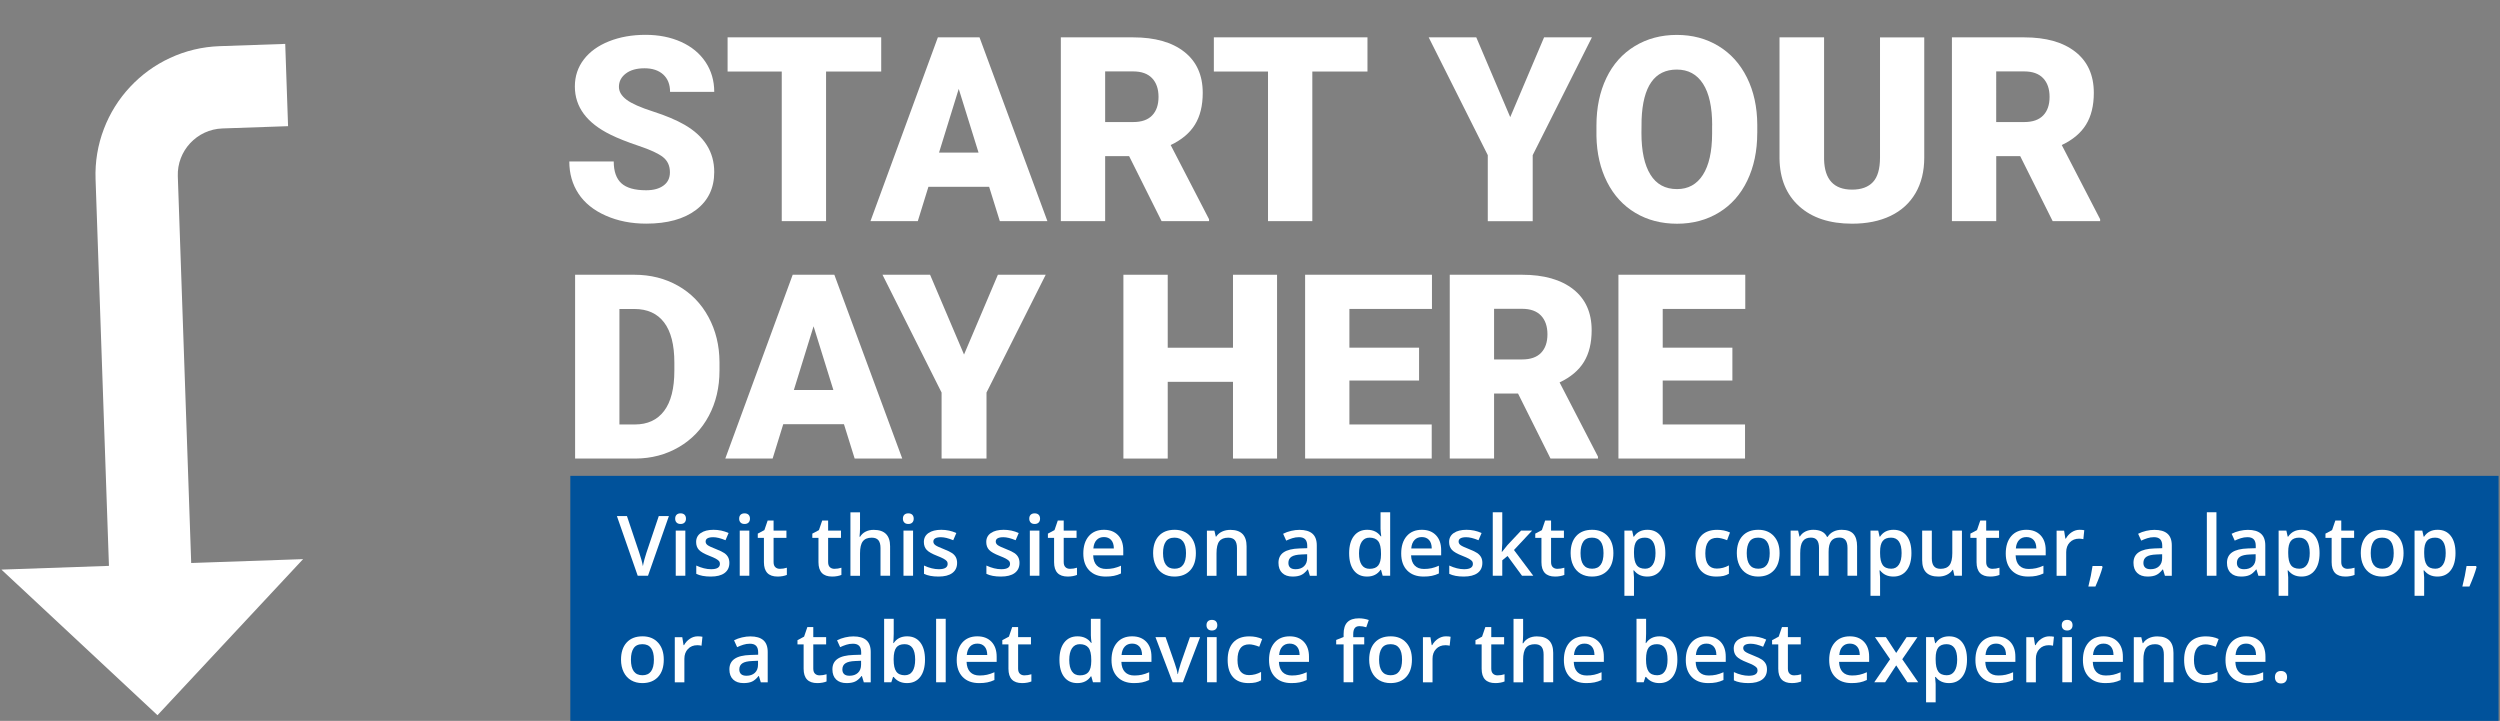
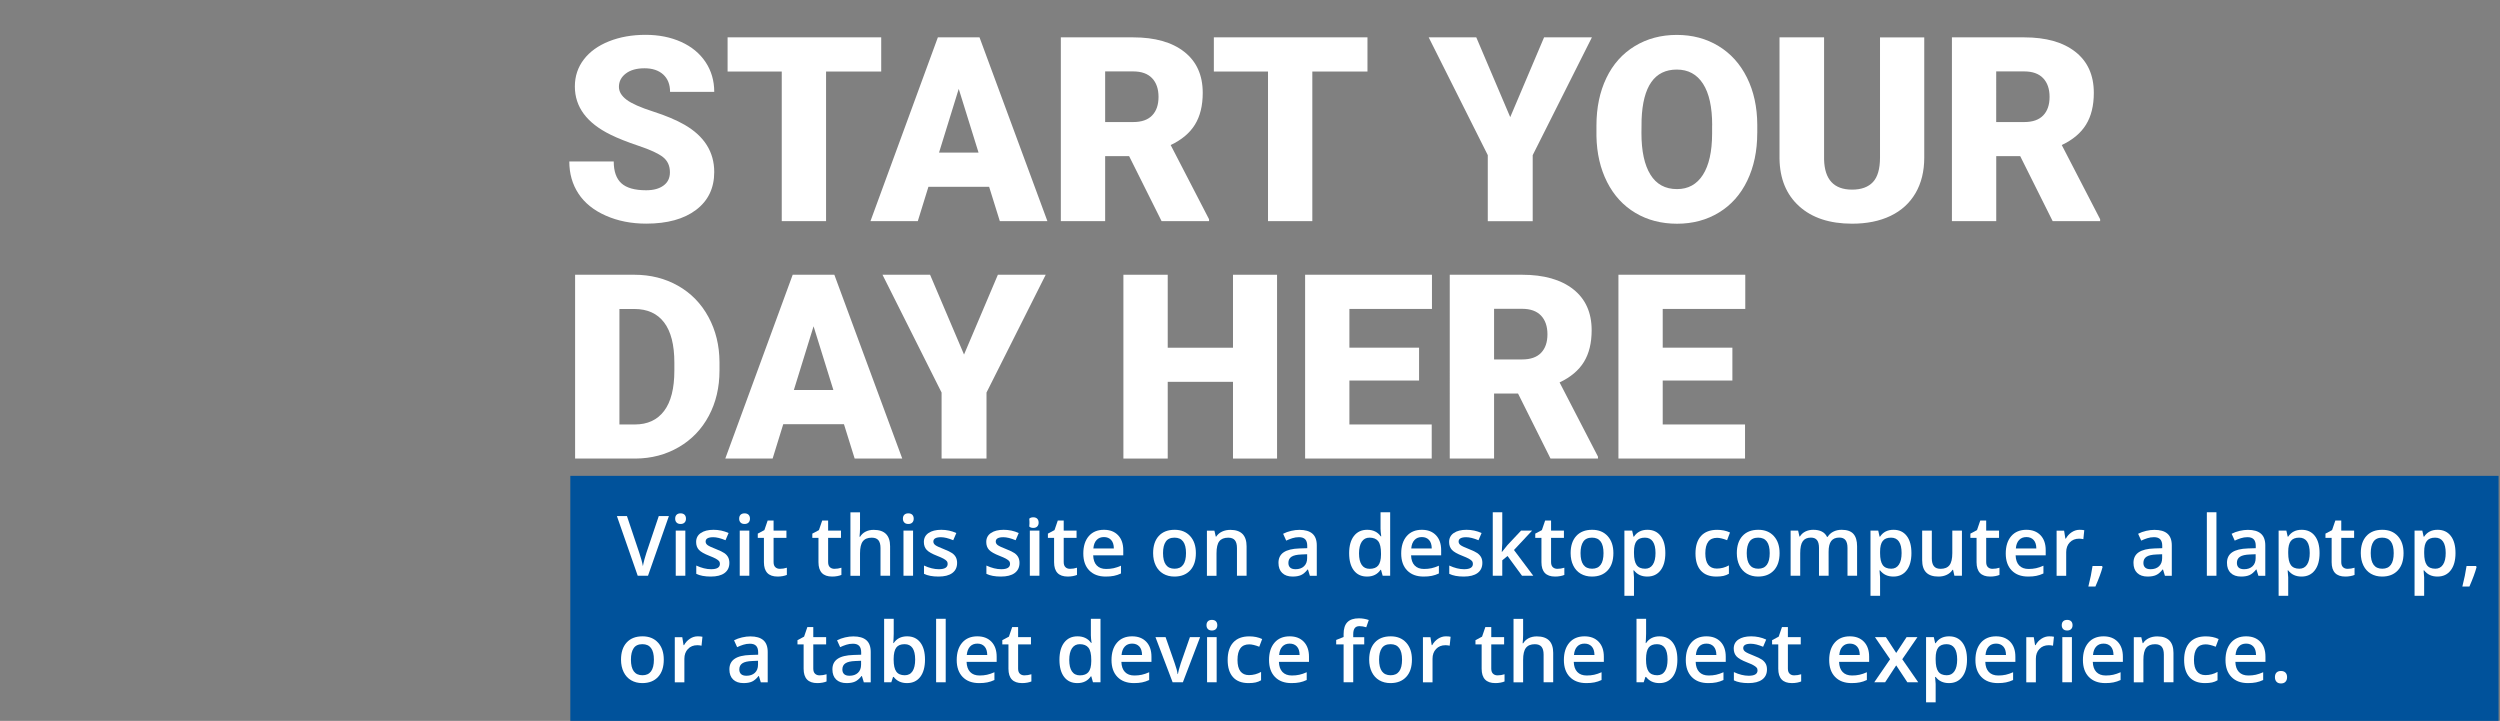
<svg xmlns="http://www.w3.org/2000/svg" version="1.2" baseProfile="tiny" id="Layer_1" x="0px" y="0px" viewBox="0 0 704 203" overflow="visible" xml:space="preserve">
  <rect x="0" y="0" width="704" height="203" fill="#808080" stroke="none" />
  <g>
    <rect x="160.6" y="134" fill="#00529B" width="543" height="69" />
    <g>
      <path fill="#FFFFFF" d="M188.65,48.52c0-1.82-0.65-3.25-1.94-4.27c-1.29-1.02-3.56-2.07-6.81-3.16c-3.25-1.09-5.9-2.14-7.96-3.16    c-6.71-3.29-10.06-7.82-10.06-13.58c0-2.87,0.84-5.4,2.51-7.59c1.67-2.19,4.03-3.9,7.09-5.12c3.06-1.22,6.49-1.83,10.31-1.83    c3.72,0,7.06,0.66,10.01,1.99c2.95,1.33,5.24,3.22,6.88,5.67c1.63,2.45,2.45,5.26,2.45,8.41h-12.44c0-2.11-0.65-3.74-1.94-4.91    c-1.29-1.16-3.04-1.74-5.24-1.74c-2.23,0-3.99,0.49-5.28,1.48c-1.29,0.98-1.94,2.23-1.94,3.75c0,1.33,0.71,2.53,2.13,3.61    c1.42,1.08,3.92,2.19,7.5,3.34c3.58,1.15,6.52,2.39,8.82,3.71c5.59,3.22,8.39,7.67,8.39,13.33c0,4.53-1.71,8.08-5.12,10.66    c-3.41,2.58-8.09,3.87-14.04,3.87c-4.19,0-7.99-0.75-11.39-2.26c-3.4-1.5-5.96-3.57-7.68-6.19c-1.72-2.62-2.58-5.63-2.58-9.05    h12.51c0,2.77,0.72,4.82,2.15,6.13c1.43,1.31,3.76,1.97,6.98,1.97c2.06,0,3.69-0.44,4.89-1.33    C188.05,51.38,188.65,50.13,188.65,48.52z" />
      <path fill="#FFFFFF" d="M248.15,20.15h-15.53v42.12h-12.48V20.15h-15.25v-9.63h43.26V20.15z" />
      <path fill="#FFFFFF" d="M278.54,52.61h-17.1l-2.99,9.67h-13.33l18.98-51.76h11.73l19.12,51.76h-13.4L278.54,52.61z M264.43,42.98    h11.13l-5.58-17.95L264.43,42.98z" />
      <path fill="#FFFFFF" d="M317.96,43.97h-6.75v18.31h-12.48V10.52h20.37c6.14,0,10.94,1.36,14.4,4.08    c3.46,2.72,5.19,6.57,5.19,11.54c0,3.6-0.73,6.58-2.19,8.95c-1.46,2.37-3.74,4.29-6.84,5.75l10.81,20.9v0.53H327.1L317.96,43.97z     M311.21,34.37h7.89c2.37,0,4.15-0.62,5.35-1.87c1.2-1.25,1.79-2.99,1.79-5.22c0-2.23-0.6-3.98-1.81-5.26    c-1.21-1.27-2.99-1.91-5.33-1.91h-7.89V34.37z" />
      <path fill="#FFFFFF" d="M385.08,20.15h-15.53v42.12h-12.48V20.15h-15.25v-9.63h43.26V20.15z" />
      <path fill="#FFFFFF" d="M425.28,32.99l9.53-22.47h13.47l-16.67,33.17v18.59h-12.65V43.69l-16.64-33.17h13.4L425.28,32.99z" />
      <path fill="#FFFFFF" d="M494.84,37.47c0,5.05-0.94,9.51-2.81,13.4c-1.87,3.89-4.53,6.88-7.98,8.98c-3.45,2.1-7.38,3.15-11.78,3.15    s-8.32-1.01-11.73-3.04c-3.41-2.03-6.07-4.92-7.98-8.69s-2.91-8.09-3-12.97v-2.91c0-5.07,0.93-9.54,2.79-13.42s4.53-6.87,8-8.98    c3.47-2.11,7.42-3.16,11.85-3.16c4.38,0,8.29,1.04,11.73,3.13c3.44,2.09,6.11,5.05,8.02,8.9c1.91,3.85,2.87,8.26,2.9,13.24V37.47z     M482.15,35.3c0-5.14-0.86-9.05-2.58-11.71c-1.72-2.67-4.18-4-7.38-4c-6.26,0-9.56,4.69-9.92,14.08l-0.04,3.8    c0,5.07,0.84,8.97,2.52,11.69c1.68,2.73,4.18,4.09,7.5,4.09c3.15,0,5.58-1.34,7.29-4.02c1.71-2.68,2.57-6.53,2.59-11.55V35.3z" />
      <path fill="#FFFFFF" d="M541.87,10.52V44.4c0,3.84-0.82,7.16-2.45,9.97c-1.64,2.81-3.98,4.95-7.04,6.42    c-3.06,1.47-6.67,2.2-10.84,2.2c-6.3,0-11.27-1.64-14.89-4.91c-3.62-3.27-5.47-7.75-5.54-13.44V10.52h12.55V44.9    c0.14,5.66,2.77,8.5,7.89,8.5c2.58,0,4.54-0.71,5.87-2.13c1.33-1.42,1.99-3.73,1.99-6.93v-33.8H541.87z" />
      <path fill="#FFFFFF" d="M568.89,43.97h-6.75v18.31h-12.48V10.52h20.37c6.14,0,10.94,1.36,14.4,4.08    c3.46,2.72,5.19,6.57,5.19,11.54c0,3.6-0.73,6.58-2.19,8.95c-1.46,2.37-3.74,4.29-6.84,5.75l10.81,20.9v0.53h-13.37L568.89,43.97z     M562.13,34.37h7.89c2.37,0,4.15-0.62,5.35-1.87c1.2-1.25,1.79-2.99,1.79-5.22c0-2.23-0.6-3.98-1.81-5.26    c-1.21-1.27-2.99-1.91-5.33-1.91h-7.89V34.37z" />
      <path fill="#FFFFFF" d="M161.95,129.13V77.37h16.67c4.57,0,8.69,1.04,12.33,3.11c3.65,2.07,6.5,5,8.55,8.78s3.09,8.02,3.11,12.71    v2.38c0,4.74-1,8.99-3,12.74c-2,3.76-4.82,6.7-8.46,8.82c-3.64,2.12-7.7,3.19-12.17,3.22H161.95z M174.43,87.01v32.52h4.34    c3.58,0,6.33-1.27,8.25-3.82c1.92-2.55,2.88-6.33,2.88-11.36v-2.24c0-5-0.96-8.77-2.88-11.3c-1.92-2.54-4.72-3.8-8.39-3.8H174.43z    " />
      <path fill="#FFFFFF" d="M237.66,119.46h-17.1l-2.99,9.67h-13.33l18.98-51.76h11.73l19.12,51.76h-13.4L237.66,119.46z     M223.55,109.83h11.13l-5.58-17.95L223.55,109.83z" />
      <path fill="#FFFFFF" d="M271.47,99.84L281,77.37h13.47l-16.67,33.17v18.59h-12.65v-18.59l-16.64-33.17h13.4L271.47,99.84z" />
      <path fill="#FFFFFF" d="M359.62,129.13h-12.41v-21.61h-18.38v21.61h-12.48V77.37h12.48v20.55h18.38V77.37h12.41V129.13z" />
      <path fill="#FFFFFF" d="M399.61,107.16h-19.62v12.37h23.18v9.6h-35.65V77.37h35.72v9.63h-23.25v10.91h19.62V107.16z" />
      <path fill="#FFFFFF" d="M427.48,110.82h-6.75v18.31h-12.48V77.37h20.37c6.14,0,10.94,1.36,14.4,4.08    c3.46,2.72,5.19,6.57,5.19,11.54c0,3.6-0.73,6.58-2.19,8.95c-1.46,2.37-3.74,4.29-6.84,5.75l10.81,20.9v0.53h-13.37L427.48,110.82    z M420.73,101.22h7.89c2.37,0,4.15-0.62,5.35-1.87c1.2-1.25,1.79-2.99,1.79-5.22c0-2.23-0.6-3.98-1.81-5.26    c-1.21-1.27-2.99-1.91-5.33-1.91h-7.89V101.22z" />
      <path fill="#FFFFFF" d="M487.84,107.16h-19.62v12.37h23.18v9.6h-35.65V77.37h35.72v9.63h-23.25v10.91h19.62V107.16z" />
    </g>
    <g>
      <path fill="#FFFFFF" d="M185.51,145.33h2.85l-5.88,16.8h-2.9l-5.86-16.8h2.83l3.5,10.44c0.18,0.5,0.38,1.14,0.59,1.92    c0.21,0.79,0.34,1.37,0.4,1.75c0.1-0.58,0.25-1.26,0.46-2.02c0.21-0.77,0.38-1.33,0.51-1.7L185.51,145.33z" />
      <path fill="#FFFFFF" d="M190.13,146.06c0-0.48,0.13-0.85,0.4-1.11c0.26-0.26,0.64-0.39,1.13-0.39c0.47,0,0.84,0.13,1.11,0.39    c0.26,0.26,0.4,0.63,0.4,1.11c0,0.46-0.13,0.82-0.4,1.09c-0.26,0.26-0.63,0.4-1.11,0.4c-0.49,0-0.87-0.13-1.13-0.4    C190.26,146.88,190.13,146.52,190.13,146.06z M192.99,162.13h-2.7v-12.71h2.7V162.13z" />
      <path fill="#FFFFFF" d="M205.39,158.51c0,1.24-0.45,2.19-1.36,2.86s-2.2,0.99-3.88,0.99c-1.69,0-3.05-0.26-4.08-0.77v-2.33    c1.49,0.69,2.88,1.03,4.17,1.03c1.66,0,2.49-0.5,2.49-1.51c0-0.32-0.09-0.59-0.28-0.8c-0.18-0.21-0.49-0.44-0.91-0.67    c-0.42-0.23-1.01-0.49-1.76-0.78c-1.46-0.57-2.45-1.13-2.97-1.7s-0.78-1.3-0.78-2.21c0-1.09,0.44-1.93,1.32-2.53    c0.88-0.6,2.07-0.9,3.58-0.9c1.49,0,2.91,0.3,4.24,0.91l-0.87,2.03c-1.37-0.57-2.52-0.85-3.46-0.85c-1.42,0-2.14,0.41-2.14,1.22    c0,0.4,0.19,0.74,0.56,1.01c0.37,0.28,1.18,0.65,2.43,1.14c1.05,0.41,1.81,0.78,2.29,1.11s0.83,0.73,1.06,1.17    C205.27,157.37,205.39,157.9,205.39,158.51z" />
      <path fill="#FFFFFF" d="M208.15,146.06c0-0.48,0.13-0.85,0.4-1.11c0.26-0.26,0.64-0.39,1.13-0.39c0.47,0,0.84,0.13,1.11,0.39    c0.26,0.26,0.4,0.63,0.4,1.11c0,0.46-0.13,0.82-0.4,1.09c-0.26,0.26-0.63,0.4-1.11,0.4c-0.49,0-0.87-0.13-1.13-0.4    C208.28,146.88,208.15,146.52,208.15,146.06z M211.01,162.13h-2.7v-12.71h2.7V162.13z" />
      <path fill="#FFFFFF" d="M219.6,160.18c0.66,0,1.32-0.1,1.98-0.31v2.03c-0.3,0.13-0.68,0.24-1.15,0.33    c-0.47,0.09-0.96,0.13-1.47,0.13c-2.56,0-3.84-1.35-3.84-4.04v-6.85h-1.73v-1.2l1.86-0.99l0.92-2.69h1.67v2.83h3.62v2.05h-3.62    v6.8c0,0.65,0.16,1.13,0.49,1.44C218.65,160.02,219.07,160.18,219.6,160.18z" />
      <path fill="#FFFFFF" d="M234.96,160.18c0.66,0,1.32-0.1,1.98-0.31v2.03c-0.3,0.13-0.68,0.24-1.15,0.33    c-0.47,0.09-0.96,0.13-1.47,0.13c-2.56,0-3.84-1.35-3.84-4.04v-6.85h-1.73v-1.2l1.86-0.99l0.92-2.69h1.67v2.83h3.62v2.05h-3.62    v6.8c0,0.65,0.16,1.13,0.49,1.44C234.01,160.02,234.44,160.18,234.96,160.18z" />
      <path fill="#FFFFFF" d="M250.66,162.13h-2.71v-7.81c0-0.98-0.2-1.71-0.59-2.19s-1.02-0.72-1.88-0.72c-1.13,0-1.97,0.34-2.5,1.02    c-0.53,0.68-0.8,1.81-0.8,3.41v6.31h-2.7v-17.88h2.7v4.54c0,0.73-0.05,1.5-0.14,2.33h0.17c0.37-0.61,0.88-1.09,1.53-1.42    c0.65-0.34,1.42-0.51,2.29-0.51c3.08,0,4.62,1.55,4.62,4.65V162.13z" />
      <path fill="#FFFFFF" d="M254.26,146.06c0-0.48,0.13-0.85,0.4-1.11c0.26-0.26,0.64-0.39,1.13-0.39c0.47,0,0.84,0.13,1.11,0.39    c0.26,0.26,0.4,0.63,0.4,1.11c0,0.46-0.13,0.82-0.4,1.09c-0.26,0.26-0.63,0.4-1.11,0.4c-0.49,0-0.87-0.13-1.13-0.4    C254.39,146.88,254.26,146.52,254.26,146.06z M257.12,162.13h-2.7v-12.71h2.7V162.13z" />
      <path fill="#FFFFFF" d="M269.52,158.51c0,1.24-0.45,2.19-1.36,2.86s-2.2,0.99-3.88,0.99c-1.69,0-3.05-0.26-4.08-0.77v-2.33    c1.49,0.69,2.88,1.03,4.17,1.03c1.66,0,2.49-0.5,2.49-1.51c0-0.32-0.09-0.59-0.28-0.8c-0.18-0.21-0.49-0.44-0.91-0.67    c-0.42-0.23-1.01-0.49-1.76-0.78c-1.46-0.57-2.45-1.13-2.97-1.7s-0.78-1.3-0.78-2.21c0-1.09,0.44-1.93,1.32-2.53    c0.88-0.6,2.07-0.9,3.58-0.9c1.49,0,2.91,0.3,4.24,0.91l-0.87,2.03c-1.37-0.57-2.52-0.85-3.46-0.85c-1.42,0-2.14,0.41-2.14,1.22    c0,0.4,0.19,0.74,0.56,1.01c0.37,0.28,1.18,0.65,2.43,1.14c1.05,0.41,1.81,0.78,2.29,1.11s0.83,0.73,1.06,1.17    C269.4,157.37,269.52,157.9,269.52,158.51z" />
      <path fill="#FFFFFF" d="M287.09,158.51c0,1.24-0.45,2.19-1.36,2.86s-2.2,0.99-3.88,0.99c-1.69,0-3.05-0.26-4.08-0.77v-2.33    c1.49,0.69,2.88,1.03,4.17,1.03c1.66,0,2.49-0.5,2.49-1.51c0-0.32-0.09-0.59-0.28-0.8c-0.18-0.21-0.49-0.44-0.91-0.67    c-0.42-0.23-1.01-0.49-1.76-0.78c-1.46-0.57-2.45-1.13-2.97-1.7s-0.78-1.3-0.78-2.21c0-1.09,0.44-1.93,1.32-2.53    c0.88-0.6,2.07-0.9,3.58-0.9c1.49,0,2.91,0.3,4.24,0.91l-0.87,2.03c-1.37-0.57-2.52-0.85-3.46-0.85c-1.42,0-2.14,0.41-2.14,1.22    c0,0.4,0.19,0.74,0.56,1.01c0.37,0.28,1.18,0.65,2.43,1.14c1.05,0.41,1.81,0.78,2.29,1.11s0.83,0.73,1.06,1.17    C286.97,157.37,287.09,157.9,287.09,158.51z" />
-       <path fill="#FFFFFF" d="M289.84,146.06c0-0.48,0.13-0.85,0.4-1.11c0.26-0.26,0.64-0.39,1.13-0.39c0.47,0,0.84,0.13,1.11,0.39    c0.26,0.26,0.4,0.63,0.4,1.11c0,0.46-0.13,0.82-0.4,1.09c-0.26,0.26-0.63,0.4-1.11,0.4c-0.49,0-0.87-0.13-1.13-0.4    C289.98,146.88,289.84,146.52,289.84,146.06z M292.71,162.13H290v-12.71h2.7V162.13z" />
+       <path fill="#FFFFFF" d="M289.84,146.06c0.26-0.26,0.64-0.39,1.13-0.39c0.47,0,0.84,0.13,1.11,0.39    c0.26,0.26,0.4,0.63,0.4,1.11c0,0.46-0.13,0.82-0.4,1.09c-0.26,0.26-0.63,0.4-1.11,0.4c-0.49,0-0.87-0.13-1.13-0.4    C289.98,146.88,289.84,146.52,289.84,146.06z M292.71,162.13H290v-12.71h2.7V162.13z" />
      <path fill="#FFFFFF" d="M301.3,160.18c0.66,0,1.32-0.1,1.98-0.31v2.03c-0.3,0.13-0.68,0.24-1.15,0.33    c-0.47,0.09-0.96,0.13-1.46,0.13c-2.56,0-3.84-1.35-3.84-4.04v-6.85h-1.74v-1.2l1.86-0.99l0.92-2.69h1.67v2.83h3.62v2.05h-3.62    v6.8c0,0.65,0.16,1.13,0.49,1.44C300.34,160.02,300.77,160.18,301.3,160.18z" />
      <path fill="#FFFFFF" d="M311.37,162.36c-1.98,0-3.52-0.58-4.64-1.73s-1.67-2.74-1.67-4.76c0-2.08,0.52-3.71,1.55-4.9    s2.46-1.78,4.26-1.78c1.68,0,3,0.51,3.98,1.53c0.97,1.02,1.46,2.42,1.46,4.21v1.46h-8.47c0.04,1.23,0.37,2.18,1,2.84    s1.51,0.99,2.65,0.99c0.75,0,1.45-0.07,2.1-0.21c0.65-0.14,1.34-0.38,2.08-0.71v2.19c-0.66,0.31-1.33,0.54-2,0.67    C313,162.3,312.23,162.36,311.37,162.36z M310.87,151.24c-0.86,0-1.55,0.27-2.06,0.82c-0.52,0.54-0.83,1.34-0.92,2.38h5.77    c-0.01-1.05-0.27-1.84-0.76-2.38S311.73,151.24,310.87,151.24z" />
      <path fill="#FFFFFF" d="M336.76,155.75c0,2.08-0.53,3.7-1.6,4.86s-2.55,1.75-4.45,1.75c-1.19,0-2.24-0.27-3.15-0.8    c-0.91-0.54-1.61-1.31-2.1-2.31c-0.49-1-0.74-2.17-0.74-3.49c0-2.06,0.53-3.67,1.59-4.83c1.06-1.16,2.55-1.74,4.47-1.74    c1.84,0,3.29,0.59,4.37,1.78S336.76,153.75,336.76,155.75z M327.51,155.75c0,2.93,1.08,4.4,3.25,4.4c2.15,0,3.22-1.47,3.22-4.4    c0-2.9-1.08-4.35-3.24-4.35c-1.13,0-1.96,0.38-2.46,1.13C327.76,153.28,327.51,154.35,327.51,155.75z" />
      <path fill="#FFFFFF" d="M351.04,162.13h-2.71v-7.81c0-0.98-0.2-1.71-0.59-2.19c-0.4-0.48-1.02-0.72-1.88-0.72    c-1.14,0-1.98,0.34-2.5,1.01c-0.53,0.67-0.79,1.8-0.79,3.39v6.33h-2.7v-12.71h2.11l0.38,1.67h0.14c0.38-0.6,0.93-1.07,1.63-1.4    c0.71-0.33,1.49-0.49,2.34-0.49c3.05,0,4.57,1.55,4.57,4.65V162.13z" />
      <path fill="#FFFFFF" d="M368.86,162.13l-0.54-1.77h-0.09c-0.61,0.77-1.23,1.3-1.85,1.58c-0.62,0.28-1.42,0.42-2.39,0.42    c-1.25,0-2.22-0.34-2.92-1.01c-0.7-0.67-1.05-1.63-1.05-2.86c0-1.31,0.49-2.3,1.46-2.96s2.46-1.03,4.45-1.09l2.19-0.07v-0.68    c0-0.81-0.19-1.42-0.57-1.82c-0.38-0.4-0.97-0.6-1.76-0.6c-0.65,0-1.28,0.1-1.87,0.29c-0.6,0.19-1.17,0.42-1.72,0.68l-0.87-1.93    c0.69-0.36,1.44-0.63,2.26-0.82c0.82-0.19,1.59-0.28,2.32-0.28c1.62,0,2.84,0.35,3.66,1.06c0.82,0.71,1.24,1.81,1.24,3.32v8.56    H368.86z M364.84,160.29c0.98,0,1.77-0.27,2.36-0.82c0.59-0.55,0.89-1.32,0.89-2.3v-1.1l-1.63,0.07c-1.27,0.05-2.2,0.26-2.78,0.64    s-0.87,0.96-0.87,1.74c0,0.57,0.17,1.01,0.51,1.32C363.66,160.14,364.17,160.29,364.84,160.29z" />
      <path fill="#FFFFFF" d="M384.96,162.36c-1.59,0-2.82-0.57-3.71-1.72c-0.89-1.15-1.33-2.76-1.33-4.84c0-2.08,0.45-3.71,1.35-4.87    c0.9-1.16,2.15-1.74,3.74-1.74c1.67,0,2.94,0.62,3.81,1.85h0.14c-0.13-0.91-0.2-1.63-0.2-2.16v-4.63h2.71v17.88h-2.11l-0.47-1.67    h-0.13C387.9,161.73,386.63,162.36,384.96,162.36z M385.69,160.18c1.11,0,1.92-0.31,2.42-0.94c0.5-0.62,0.77-1.64,0.78-3.04v-0.38    c0-1.6-0.26-2.74-0.78-3.41c-0.52-0.67-1.34-1.01-2.45-1.01c-0.95,0-1.68,0.38-2.19,1.15c-0.51,0.77-0.77,1.87-0.77,3.29    c0,1.41,0.25,2.48,0.75,3.22S384.69,160.18,385.69,160.18z" />
      <path fill="#FFFFFF" d="M400.89,162.36c-1.98,0-3.52-0.58-4.64-1.73s-1.67-2.74-1.67-4.76c0-2.08,0.52-3.71,1.55-4.9    s2.46-1.78,4.26-1.78c1.68,0,3,0.51,3.98,1.53c0.97,1.02,1.46,2.42,1.46,4.21v1.46h-8.47c0.04,1.23,0.37,2.18,1,2.84    s1.51,0.99,2.65,0.99c0.75,0,1.45-0.07,2.1-0.21c0.65-0.14,1.34-0.38,2.08-0.71v2.19c-0.66,0.31-1.33,0.54-2,0.67    C402.52,162.3,401.75,162.36,400.89,162.36z M400.39,151.24c-0.86,0-1.55,0.27-2.06,0.82c-0.52,0.54-0.83,1.34-0.92,2.38h5.77    c-0.01-1.05-0.27-1.84-0.76-2.38S401.25,151.24,400.39,151.24z" />
      <path fill="#FFFFFF" d="M417.43,158.51c0,1.24-0.45,2.19-1.36,2.86c-0.9,0.66-2.2,0.99-3.88,0.99c-1.69,0-3.05-0.26-4.08-0.77    v-2.33c1.49,0.69,2.88,1.03,4.17,1.03c1.66,0,2.49-0.5,2.49-1.51c0-0.32-0.09-0.59-0.28-0.8c-0.18-0.21-0.49-0.44-0.91-0.67    c-0.42-0.23-1.01-0.49-1.76-0.78c-1.46-0.57-2.45-1.13-2.97-1.7c-0.52-0.57-0.78-1.3-0.78-2.21c0-1.09,0.44-1.93,1.32-2.53    c0.88-0.6,2.07-0.9,3.58-0.9c1.49,0,2.91,0.3,4.24,0.91l-0.87,2.03c-1.37-0.57-2.52-0.85-3.46-0.85c-1.42,0-2.14,0.41-2.14,1.22    c0,0.4,0.19,0.74,0.56,1.01c0.37,0.28,1.18,0.65,2.43,1.14c1.05,0.41,1.81,0.78,2.29,1.11c0.47,0.34,0.83,0.73,1.06,1.17    C417.32,157.37,417.43,157.9,417.43,158.51z" />
      <path fill="#FFFFFF" d="M422.96,155.42l1.53-1.91l3.84-4.09h3.11l-5.11,5.46l5.44,7.25h-3.17l-4.08-5.57l-1.48,1.22v4.35h-2.68    v-17.88h2.68v8.72l-0.14,2.45H422.96z" />
      <path fill="#FFFFFF" d="M438.54,160.18c0.66,0,1.32-0.1,1.98-0.31v2.03c-0.3,0.13-0.68,0.24-1.15,0.33    c-0.47,0.09-0.96,0.13-1.46,0.13c-2.56,0-3.84-1.35-3.84-4.04v-6.85h-1.74v-1.2l1.86-0.99l0.92-2.69h1.67v2.83h3.62v2.05h-3.62    v6.8c0,0.65,0.16,1.13,0.49,1.44C437.59,160.02,438.01,160.18,438.54,160.18z" />
      <path fill="#FFFFFF" d="M454.33,155.75c0,2.08-0.53,3.7-1.6,4.86s-2.55,1.75-4.45,1.75c-1.19,0-2.24-0.27-3.15-0.8    c-0.91-0.54-1.61-1.31-2.1-2.31c-0.49-1-0.74-2.17-0.74-3.49c0-2.06,0.53-3.67,1.59-4.83c1.06-1.16,2.55-1.74,4.47-1.74    c1.84,0,3.29,0.59,4.37,1.78S454.33,153.75,454.33,155.75z M445.08,155.75c0,2.93,1.08,4.4,3.25,4.4c2.15,0,3.22-1.47,3.22-4.4    c0-2.9-1.08-4.35-3.24-4.35c-1.13,0-1.96,0.38-2.46,1.13C445.34,153.28,445.08,154.35,445.08,155.75z" />
      <path fill="#FFFFFF" d="M463.88,162.36c-1.61,0-2.86-0.58-3.75-1.74h-0.16c0.11,1.07,0.16,1.72,0.16,1.95v5.21h-2.7v-18.36h2.18    c0.06,0.24,0.19,0.8,0.38,1.7h0.14c0.84-1.29,2.11-1.93,3.79-1.93c1.58,0,2.82,0.57,3.71,1.72s1.33,2.76,1.33,4.84    c0,2.08-0.45,3.7-1.35,4.86C466.71,161.78,465.46,162.36,463.88,162.36z M463.22,151.4c-1.07,0-1.86,0.31-2.35,0.94    c-0.49,0.63-0.74,1.63-0.74,3.01v0.4c0,1.55,0.25,2.67,0.74,3.36s1.29,1.04,2.4,1.04c0.93,0,1.65-0.38,2.16-1.15    c0.51-0.77,0.76-1.86,0.76-3.27c0-1.42-0.25-2.5-0.75-3.23S464.2,151.4,463.22,151.4z" />
      <path fill="#FFFFFF" d="M483.33,162.36c-1.92,0-3.38-0.56-4.38-1.68c-1-1.12-1.5-2.73-1.5-4.83c0-2.14,0.52-3.78,1.57-4.93    c1.05-1.15,2.56-1.72,4.53-1.72c1.34,0,2.55,0.25,3.62,0.75l-0.82,2.17c-1.14-0.44-2.08-0.67-2.83-0.67c-2.2,0-3.3,1.46-3.3,4.38    c0,1.42,0.27,2.5,0.82,3.21s1.35,1.07,2.41,1.07c1.2,0,2.34-0.3,3.41-0.9v2.36c-0.48,0.28-1,0.49-1.55,0.61    S484.11,162.36,483.33,162.36z" />
      <path fill="#FFFFFF" d="M501.13,155.75c0,2.08-0.53,3.7-1.6,4.86s-2.55,1.75-4.45,1.75c-1.19,0-2.24-0.27-3.15-0.8    c-0.91-0.54-1.61-1.31-2.1-2.31c-0.49-1-0.74-2.17-0.74-3.49c0-2.06,0.53-3.67,1.59-4.83c1.06-1.16,2.55-1.74,4.47-1.74    c1.84,0,3.29,0.59,4.37,1.78S501.13,153.75,501.13,155.75z M491.88,155.75c0,2.93,1.08,4.4,3.25,4.4c2.15,0,3.22-1.47,3.22-4.4    c0-2.9-1.08-4.35-3.24-4.35c-1.13,0-1.96,0.38-2.46,1.13C492.14,153.28,491.88,154.35,491.88,155.75z" />
      <path fill="#FFFFFF" d="M514.94,162.13h-2.71v-7.84c0-0.97-0.18-1.7-0.55-2.18c-0.37-0.48-0.94-0.72-1.72-0.72    c-1.04,0-1.81,0.34-2.29,1.02c-0.49,0.68-0.73,1.81-0.73,3.38v6.33h-2.7v-12.71h2.11l0.38,1.67h0.14c0.35-0.6,0.86-1.07,1.53-1.4    c0.67-0.33,1.41-0.49,2.21-0.49c1.95,0,3.25,0.67,3.88,2h0.18c0.38-0.63,0.9-1.12,1.59-1.47s1.46-0.53,2.34-0.53    c1.52,0,2.62,0.38,3.32,1.15c0.69,0.77,1.04,1.93,1.04,3.5v8.28h-2.7v-7.84c0-0.97-0.19-1.7-0.56-2.18    c-0.37-0.48-0.95-0.72-1.73-0.72c-1.05,0-1.82,0.33-2.3,0.98c-0.49,0.65-0.73,1.66-0.73,3.02V162.13z" />
      <path fill="#FFFFFF" d="M533.18,162.36c-1.61,0-2.86-0.58-3.75-1.74h-0.16c0.11,1.07,0.16,1.72,0.16,1.95v5.21h-2.7v-18.36h2.18    c0.06,0.24,0.19,0.8,0.38,1.7h0.14c0.84-1.29,2.11-1.93,3.79-1.93c1.58,0,2.82,0.57,3.71,1.72s1.33,2.76,1.33,4.84    c0,2.08-0.45,3.7-1.35,4.86C536.01,161.78,534.76,162.36,533.18,162.36z M532.52,151.4c-1.07,0-1.86,0.31-2.35,0.94    c-0.49,0.63-0.74,1.63-0.74,3.01v0.4c0,1.55,0.25,2.67,0.74,3.36s1.29,1.04,2.4,1.04c0.93,0,1.65-0.38,2.16-1.15    c0.51-0.77,0.76-1.86,0.76-3.27c0-1.42-0.25-2.5-0.75-3.23S533.5,151.4,532.52,151.4z" />
      <path fill="#FFFFFF" d="M550.36,162.13l-0.38-1.67h-0.14c-0.38,0.59-0.91,1.05-1.6,1.39c-0.69,0.34-1.48,0.51-2.37,0.51    c-1.54,0-2.69-0.38-3.45-1.15c-0.76-0.77-1.14-1.93-1.14-3.48v-8.31H544v7.84c0,0.97,0.2,1.7,0.6,2.19    c0.4,0.49,1.02,0.73,1.87,0.73c1.13,0,1.97-0.34,2.5-1.02c0.53-0.68,0.8-1.81,0.8-3.41v-6.33h2.71v12.71H550.36z" />
      <path fill="#FFFFFF" d="M561.07,160.18c0.66,0,1.32-0.1,1.98-0.31v2.03c-0.3,0.13-0.68,0.24-1.15,0.33    c-0.47,0.09-0.96,0.13-1.46,0.13c-2.56,0-3.84-1.35-3.84-4.04v-6.85h-1.74v-1.2l1.86-0.99l0.92-2.69h1.67v2.83h3.62v2.05h-3.62    v6.8c0,0.65,0.16,1.13,0.49,1.44C560.11,160.02,560.54,160.18,561.07,160.18z" />
      <path fill="#FFFFFF" d="M571.13,162.36c-1.98,0-3.52-0.58-4.64-1.73s-1.67-2.74-1.67-4.76c0-2.08,0.52-3.71,1.55-4.9    s2.46-1.78,4.26-1.78c1.68,0,3,0.51,3.98,1.53c0.97,1.02,1.46,2.42,1.46,4.21v1.46h-8.47c0.04,1.23,0.37,2.18,1,2.84    s1.51,0.99,2.65,0.99c0.75,0,1.45-0.07,2.1-0.21c0.65-0.14,1.34-0.38,2.08-0.71v2.19c-0.66,0.31-1.33,0.54-2,0.67    C572.77,162.3,572,162.36,571.13,162.36z M570.64,151.24c-0.86,0-1.55,0.27-2.06,0.82c-0.52,0.54-0.83,1.34-0.92,2.38h5.77    c-0.01-1.05-0.27-1.84-0.76-2.38S571.5,151.24,570.64,151.24z" />
      <path fill="#FFFFFF" d="M585.59,149.19c0.54,0,0.99,0.04,1.34,0.12l-0.26,2.52c-0.38-0.09-0.78-0.14-1.2-0.14    c-1.08,0-1.96,0.35-2.63,1.06c-0.67,0.7-1,1.62-1,2.75v6.64h-2.7v-12.71h2.11l0.36,2.24h0.14c0.42-0.76,0.97-1.36,1.65-1.8    S584.81,149.19,585.59,149.19z" />
      <path fill="#FFFFFF" d="M592.09,159.66c-0.37,1.43-1.04,3.26-2.02,5.5h-1.99c0.53-2.07,0.92-3.99,1.18-5.77h2.65L592.09,159.66z" />
      <path fill="#FFFFFF" d="M609.64,162.13l-0.54-1.77H609c-0.61,0.77-1.23,1.3-1.85,1.58c-0.62,0.28-1.42,0.42-2.39,0.42    c-1.25,0-2.22-0.34-2.92-1.01c-0.7-0.67-1.05-1.63-1.05-2.86c0-1.31,0.49-2.3,1.46-2.96s2.46-1.03,4.45-1.09l2.19-0.07v-0.68    c0-0.81-0.19-1.42-0.57-1.82c-0.38-0.4-0.97-0.6-1.76-0.6c-0.65,0-1.28,0.1-1.87,0.29c-0.6,0.19-1.17,0.42-1.72,0.68l-0.87-1.93    c0.69-0.36,1.44-0.63,2.26-0.82c0.82-0.19,1.59-0.28,2.32-0.28c1.62,0,2.84,0.35,3.66,1.06c0.82,0.71,1.24,1.81,1.24,3.32v8.56    H609.64z M605.61,160.29c0.98,0,1.77-0.27,2.36-0.82c0.59-0.55,0.89-1.32,0.89-2.3v-1.1l-1.63,0.07c-1.27,0.05-2.2,0.26-2.78,0.64    s-0.87,0.96-0.87,1.74c0,0.57,0.17,1.01,0.51,1.32C604.43,160.14,604.94,160.29,605.61,160.29z" />
      <path fill="#FFFFFF" d="M624.15,162.13h-2.7v-17.88h2.7V162.13z" />
      <path fill="#FFFFFF" d="M635.96,162.13l-0.54-1.77h-0.09c-0.61,0.77-1.23,1.3-1.85,1.58c-0.62,0.28-1.42,0.42-2.39,0.42    c-1.25,0-2.22-0.34-2.92-1.01c-0.7-0.67-1.05-1.63-1.05-2.86c0-1.31,0.49-2.3,1.46-2.96s2.46-1.03,4.45-1.09l2.19-0.07v-0.68    c0-0.81-0.19-1.42-0.57-1.82c-0.38-0.4-0.97-0.6-1.76-0.6c-0.65,0-1.28,0.1-1.87,0.29c-0.6,0.19-1.17,0.42-1.72,0.68l-0.87-1.93    c0.69-0.36,1.44-0.63,2.26-0.82c0.82-0.19,1.59-0.28,2.32-0.28c1.62,0,2.84,0.35,3.66,1.06c0.82,0.71,1.24,1.81,1.24,3.32v8.56    H635.96z M631.94,160.29c0.98,0,1.77-0.27,2.36-0.82c0.59-0.55,0.89-1.32,0.89-2.3v-1.1l-1.63,0.07c-1.27,0.05-2.2,0.26-2.78,0.64    s-0.87,0.96-0.87,1.74c0,0.57,0.17,1.01,0.51,1.32C630.76,160.14,631.27,160.29,631.94,160.29z" />
      <path fill="#FFFFFF" d="M648.11,162.36c-1.61,0-2.86-0.58-3.75-1.74h-0.16c0.11,1.07,0.16,1.72,0.16,1.95v5.21h-2.7v-18.36h2.18    c0.06,0.24,0.19,0.8,0.38,1.7h0.14c0.84-1.29,2.11-1.93,3.79-1.93c1.58,0,2.82,0.57,3.71,1.72s1.33,2.76,1.33,4.84    c0,2.08-0.45,3.7-1.35,4.86C650.94,161.78,649.69,162.36,648.11,162.36z M647.45,151.4c-1.07,0-1.86,0.31-2.35,0.94    c-0.49,0.63-0.74,1.63-0.74,3.01v0.4c0,1.55,0.25,2.67,0.74,3.36s1.29,1.04,2.4,1.04c0.93,0,1.65-0.38,2.16-1.15    c0.51-0.77,0.76-1.86,0.76-3.27c0-1.42-0.25-2.5-0.75-3.23S648.43,151.4,647.45,151.4z" />
      <path fill="#FFFFFF" d="M661.06,160.18c0.66,0,1.32-0.1,1.98-0.31v2.03c-0.3,0.13-0.68,0.24-1.15,0.33    c-0.47,0.09-0.96,0.13-1.46,0.13c-2.56,0-3.84-1.35-3.84-4.04v-6.85h-1.74v-1.2l1.86-0.99l0.92-2.69h1.67v2.83h3.62v2.05h-3.62    v6.8c0,0.65,0.16,1.13,0.49,1.44C660.1,160.02,660.53,160.18,661.06,160.18z" />
      <path fill="#FFFFFF" d="M676.84,155.75c0,2.08-0.53,3.7-1.6,4.86s-2.55,1.75-4.45,1.75c-1.19,0-2.24-0.27-3.15-0.8    c-0.91-0.54-1.61-1.31-2.1-2.31c-0.49-1-0.74-2.17-0.74-3.49c0-2.06,0.53-3.67,1.59-4.83c1.06-1.16,2.55-1.74,4.47-1.74    c1.84,0,3.29,0.59,4.37,1.78S676.84,153.75,676.84,155.75z M667.6,155.75c0,2.93,1.08,4.4,3.25,4.4c2.15,0,3.22-1.47,3.22-4.4    c0-2.9-1.08-4.35-3.24-4.35c-1.13,0-1.96,0.38-2.46,1.13C667.85,153.28,667.6,154.35,667.6,155.75z" />
      <path fill="#FFFFFF" d="M686.39,162.36c-1.61,0-2.86-0.58-3.75-1.74h-0.16c0.11,1.07,0.16,1.72,0.16,1.95v5.21h-2.7v-18.36h2.18    c0.06,0.24,0.19,0.8,0.38,1.7h0.14c0.84-1.29,2.11-1.93,3.79-1.93c1.58,0,2.82,0.57,3.71,1.72s1.33,2.76,1.33,4.84    c0,2.08-0.45,3.7-1.35,4.86C689.22,161.78,687.98,162.36,686.39,162.36z M685.74,151.4c-1.07,0-1.86,0.31-2.35,0.94    c-0.49,0.63-0.74,1.63-0.74,3.01v0.4c0,1.55,0.25,2.67,0.74,3.36s1.29,1.04,2.4,1.04c0.93,0,1.65-0.38,2.16-1.15    c0.51-0.77,0.76-1.86,0.76-3.27c0-1.42-0.25-2.5-0.75-3.23S686.71,151.4,685.74,151.4z" />
      <path fill="#FFFFFF" d="M697.41,159.66c-0.37,1.43-1.04,3.26-2.02,5.5h-1.99c0.53-2.07,0.92-3.99,1.18-5.77h2.65L697.41,159.66z" />
      <path fill="#FFFFFF" d="M186.92,185.75c0,2.08-0.53,3.7-1.6,4.86c-1.06,1.16-2.55,1.75-4.45,1.75c-1.19,0-2.24-0.27-3.15-0.8    c-0.91-0.54-1.61-1.31-2.1-2.31c-0.49-1-0.74-2.17-0.74-3.49c0-2.06,0.53-3.67,1.59-4.83s2.55-1.74,4.47-1.74    c1.84,0,3.29,0.59,4.37,1.78C186.39,182.15,186.92,183.75,186.92,185.75z M177.67,185.75c0,2.93,1.08,4.4,3.25,4.4    c2.14,0,3.22-1.47,3.22-4.4c0-2.9-1.08-4.35-3.24-4.35c-1.13,0-1.96,0.38-2.46,1.13C177.93,183.28,177.67,184.35,177.67,185.75z" />
      <path fill="#FFFFFF" d="M196.47,179.19c0.54,0,0.99,0.04,1.34,0.12l-0.26,2.52c-0.38-0.09-0.78-0.14-1.19-0.14    c-1.08,0-1.96,0.35-2.63,1.06c-0.67,0.7-1.01,1.62-1.01,2.75v6.64h-2.7v-12.71h2.11l0.36,2.24h0.14c0.42-0.76,0.97-1.36,1.65-1.8    C194.96,179.42,195.69,179.19,196.47,179.19z" />
      <path fill="#FFFFFF" d="M214.24,192.13l-0.54-1.77h-0.09c-0.61,0.77-1.23,1.3-1.85,1.58c-0.62,0.28-1.42,0.42-2.39,0.42    c-1.25,0-2.22-0.34-2.92-1.01c-0.7-0.67-1.05-1.63-1.05-2.86c0-1.31,0.49-2.3,1.46-2.96c0.97-0.67,2.45-1.03,4.45-1.09l2.19-0.07    v-0.68c0-0.81-0.19-1.42-0.57-1.82c-0.38-0.4-0.97-0.6-1.76-0.6c-0.65,0-1.28,0.1-1.87,0.29c-0.6,0.19-1.17,0.42-1.72,0.68    l-0.87-1.93c0.69-0.36,1.44-0.63,2.26-0.82s1.59-0.28,2.32-0.28c1.62,0,2.84,0.35,3.66,1.06c0.82,0.71,1.24,1.81,1.24,3.32v8.56    H214.24z M210.21,190.29c0.98,0,1.77-0.27,2.36-0.82c0.59-0.55,0.89-1.32,0.89-2.3v-1.1l-1.63,0.07c-1.27,0.05-2.2,0.26-2.77,0.64    c-0.58,0.38-0.87,0.96-0.87,1.74c0,0.57,0.17,1.01,0.51,1.32C209.03,190.14,209.54,190.29,210.21,190.29z" />
      <path fill="#FFFFFF" d="M230.78,190.18c0.66,0,1.32-0.1,1.98-0.31v2.03c-0.3,0.13-0.68,0.24-1.15,0.33    c-0.47,0.09-0.96,0.13-1.47,0.13c-2.56,0-3.84-1.35-3.84-4.04v-6.85h-1.73v-1.2l1.86-0.99l0.92-2.69h1.67v2.83h3.62v2.05h-3.62    v6.8c0,0.65,0.16,1.13,0.49,1.44C229.83,190.02,230.25,190.18,230.78,190.18z" />
      <path fill="#FFFFFF" d="M243.25,192.13l-0.54-1.77h-0.09c-0.61,0.77-1.23,1.3-1.85,1.58c-0.62,0.28-1.42,0.42-2.39,0.42    c-1.25,0-2.22-0.34-2.92-1.01c-0.7-0.67-1.05-1.63-1.05-2.86c0-1.31,0.49-2.3,1.46-2.96c0.97-0.67,2.45-1.03,4.45-1.09l2.19-0.07    v-0.68c0-0.81-0.19-1.42-0.57-1.82c-0.38-0.4-0.97-0.6-1.76-0.6c-0.65,0-1.28,0.1-1.87,0.29c-0.6,0.19-1.17,0.42-1.72,0.68    l-0.87-1.93c0.69-0.36,1.44-0.63,2.26-0.82s1.59-0.28,2.32-0.28c1.62,0,2.84,0.35,3.66,1.06c0.82,0.71,1.24,1.81,1.24,3.32v8.56    H243.25z M239.23,190.29c0.98,0,1.77-0.27,2.36-0.82c0.59-0.55,0.89-1.32,0.89-2.3v-1.1l-1.63,0.07c-1.27,0.05-2.2,0.26-2.77,0.64    c-0.58,0.38-0.87,0.96-0.87,1.74c0,0.57,0.17,1.01,0.51,1.32C238.05,190.14,238.55,190.29,239.23,190.29z" />
      <path fill="#FFFFFF" d="M255.44,179.19c1.59,0,2.82,0.57,3.71,1.72s1.33,2.76,1.33,4.84c0,2.08-0.45,3.71-1.34,4.87    c-0.9,1.16-2.14,1.74-3.73,1.74c-1.61,0-2.86-0.58-3.75-1.74h-0.18l-0.49,1.51h-2.02v-17.88h2.7v4.25c0,0.31-0.02,0.78-0.05,1.4    c-0.03,0.62-0.05,1.02-0.07,1.18h0.12C252.51,179.83,253.77,179.19,255.44,179.19z M254.74,181.4c-1.09,0-1.87,0.32-2.35,0.96    c-0.48,0.64-0.73,1.71-0.74,3.21v0.18c0,1.55,0.25,2.67,0.74,3.36s1.29,1.04,2.4,1.04c0.96,0,1.68-0.38,2.18-1.14    c0.49-0.76,0.74-1.85,0.74-3.29C257.7,182.84,256.72,181.4,254.74,181.4z" />
      <path fill="#FFFFFF" d="M266.31,192.13h-2.7v-17.88h2.7V192.13z" />
      <path fill="#FFFFFF" d="M275.72,192.36c-1.98,0-3.52-0.58-4.64-1.73c-1.11-1.15-1.67-2.74-1.67-4.76c0-2.08,0.52-3.71,1.55-4.9    s2.46-1.78,4.26-1.78c1.68,0,3,0.51,3.98,1.53c0.97,1.02,1.46,2.42,1.46,4.21v1.46h-8.47c0.04,1.23,0.37,2.18,1,2.84    c0.63,0.66,1.51,0.99,2.65,0.99c0.75,0,1.45-0.07,2.1-0.21c0.65-0.14,1.34-0.38,2.09-0.71v2.19c-0.66,0.31-1.33,0.54-2,0.67    C277.36,192.3,276.59,192.36,275.72,192.36z M275.23,181.24c-0.86,0-1.55,0.27-2.06,0.82s-0.83,1.34-0.93,2.38h5.77    c-0.02-1.05-0.27-1.84-0.76-2.38C276.76,181.51,276.09,181.24,275.23,181.24z" />
      <path fill="#FFFFFF" d="M288.46,190.18c0.66,0,1.32-0.1,1.98-0.31v2.03c-0.3,0.13-0.68,0.24-1.15,0.33    c-0.47,0.09-0.96,0.13-1.47,0.13c-2.56,0-3.84-1.35-3.84-4.04v-6.85h-1.73v-1.2l1.86-0.99l0.92-2.69h1.67v2.83h3.62v2.05h-3.62    v6.8c0,0.65,0.16,1.13,0.49,1.44C287.51,190.02,287.94,190.18,288.46,190.18z" />
      <path fill="#FFFFFF" d="M303.38,192.36c-1.59,0-2.82-0.57-3.71-1.72c-0.89-1.15-1.33-2.76-1.33-4.84c0-2.08,0.45-3.71,1.35-4.87    c0.9-1.16,2.15-1.74,3.74-1.74c1.67,0,2.94,0.62,3.82,1.85h0.14c-0.13-0.91-0.2-1.63-0.2-2.16v-4.63h2.71v17.88h-2.12l-0.47-1.67    h-0.13C306.32,191.73,305.05,192.36,303.38,192.36z M304.1,190.18c1.11,0,1.92-0.31,2.42-0.94c0.51-0.62,0.77-1.64,0.78-3.04    v-0.38c0-1.6-0.26-2.74-0.78-3.41c-0.52-0.67-1.34-1.01-2.45-1.01c-0.95,0-1.68,0.38-2.2,1.15c-0.51,0.77-0.77,1.87-0.77,3.29    c0,1.41,0.25,2.48,0.75,3.22C302.36,189.81,303.11,190.18,304.1,190.18z" />
      <path fill="#FFFFFF" d="M319.31,192.36c-1.98,0-3.52-0.58-4.64-1.73s-1.67-2.74-1.67-4.76c0-2.08,0.52-3.71,1.55-4.9    s2.46-1.78,4.26-1.78c1.68,0,3,0.51,3.98,1.53c0.97,1.02,1.46,2.42,1.46,4.21v1.46h-8.47c0.04,1.23,0.37,2.18,1,2.84    s1.51,0.99,2.65,0.99c0.75,0,1.45-0.07,2.1-0.21c0.65-0.14,1.34-0.38,2.08-0.71v2.19c-0.66,0.31-1.33,0.54-2,0.67    C320.94,192.3,320.17,192.36,319.31,192.36z M318.81,181.24c-0.86,0-1.55,0.27-2.06,0.82c-0.52,0.54-0.83,1.34-0.92,2.38h5.77    c-0.01-1.05-0.27-1.84-0.76-2.38S319.67,181.24,318.81,181.24z" />
      <path fill="#FFFFFF" d="M330.21,192.13l-4.83-12.71h2.85l2.58,7.39c0.44,1.24,0.71,2.24,0.8,3.01h0.09    c0.07-0.55,0.34-1.56,0.8-3.01l2.58-7.39h2.87l-4.85,12.71H330.21z" />
      <path fill="#FFFFFF" d="M339.75,176.06c0-0.48,0.13-0.85,0.4-1.11c0.26-0.26,0.64-0.39,1.13-0.39c0.47,0,0.84,0.13,1.11,0.39    c0.26,0.26,0.4,0.63,0.4,1.11c0,0.46-0.13,0.82-0.4,1.09c-0.26,0.26-0.63,0.4-1.11,0.4c-0.49,0-0.87-0.13-1.13-0.4    C339.88,176.88,339.75,176.52,339.75,176.06z M342.61,192.13h-2.7v-12.71h2.7V192.13z" />
      <path fill="#FFFFFF" d="M351.59,192.36c-1.92,0-3.38-0.56-4.38-1.68c-1-1.12-1.5-2.73-1.5-4.83c0-2.14,0.52-3.78,1.57-4.93    c1.05-1.15,2.56-1.72,4.53-1.72c1.34,0,2.55,0.25,3.62,0.75l-0.82,2.17c-1.14-0.44-2.08-0.67-2.83-0.67c-2.2,0-3.3,1.46-3.3,4.38    c0,1.42,0.27,2.5,0.82,3.21s1.35,1.07,2.41,1.07c1.2,0,2.34-0.3,3.41-0.9v2.36c-0.48,0.28-1,0.49-1.55,0.61    S352.38,192.36,351.59,192.36z" />
      <path fill="#FFFFFF" d="M363.67,192.36c-1.98,0-3.52-0.58-4.64-1.73s-1.67-2.74-1.67-4.76c0-2.08,0.52-3.71,1.55-4.9    s2.46-1.78,4.26-1.78c1.68,0,3,0.51,3.98,1.53c0.97,1.02,1.46,2.42,1.46,4.21v1.46h-8.47c0.04,1.23,0.37,2.18,1,2.84    s1.51,0.99,2.65,0.99c0.75,0,1.45-0.07,2.1-0.21c0.65-0.14,1.34-0.38,2.08-0.71v2.19c-0.66,0.31-1.33,0.54-2,0.67    C365.31,192.3,364.54,192.36,363.67,192.36z M363.18,181.24c-0.86,0-1.55,0.27-2.06,0.82c-0.52,0.54-0.83,1.34-0.92,2.38h5.77    c-0.01-1.05-0.27-1.84-0.76-2.38S364.03,181.24,363.18,181.24z" />
      <path fill="#FFFFFF" d="M384.17,181.47h-3.1v10.66h-2.71v-10.66h-2.09v-1.26l2.09-0.83v-0.83c0-1.5,0.35-2.61,1.06-3.34    c0.7-0.72,1.78-1.09,3.23-1.09c0.95,0,1.88,0.16,2.8,0.47l-0.71,2.05c-0.67-0.21-1.3-0.32-1.91-0.32c-0.61,0-1.06,0.19-1.34,0.57    c-0.28,0.38-0.42,0.95-0.42,1.71v0.83h3.1V181.47z" />
      <path fill="#FFFFFF" d="M397.6,185.75c0,2.08-0.53,3.7-1.6,4.86s-2.55,1.75-4.45,1.75c-1.19,0-2.24-0.27-3.15-0.8    c-0.91-0.54-1.61-1.31-2.1-2.31c-0.49-1-0.74-2.17-0.74-3.49c0-2.06,0.53-3.67,1.59-4.83c1.06-1.16,2.55-1.74,4.47-1.74    c1.84,0,3.29,0.59,4.37,1.78S397.6,183.75,397.6,185.75z M388.35,185.75c0,2.93,1.08,4.4,3.25,4.4c2.15,0,3.22-1.47,3.22-4.4    c0-2.9-1.08-4.35-3.24-4.35c-1.13,0-1.96,0.38-2.46,1.13C388.61,183.28,388.35,184.35,388.35,185.75z" />
      <path fill="#FFFFFF" d="M407.15,179.19c0.54,0,0.99,0.04,1.34,0.12l-0.26,2.52c-0.38-0.09-0.78-0.14-1.2-0.14    c-1.08,0-1.96,0.35-2.63,1.06c-0.67,0.7-1,1.62-1,2.75v6.64h-2.7v-12.71h2.11l0.36,2.24h0.14c0.42-0.76,0.97-1.36,1.65-1.8    S406.37,179.19,407.15,179.19z" />
      <path fill="#FFFFFF" d="M421.7,190.18c0.66,0,1.32-0.1,1.98-0.31v2.03c-0.3,0.13-0.68,0.24-1.15,0.33    c-0.47,0.09-0.96,0.13-1.46,0.13c-2.56,0-3.84-1.35-3.84-4.04v-6.85h-1.74v-1.2l1.86-0.99l0.92-2.69h1.67v2.83h3.62v2.05h-3.62    v6.8c0,0.65,0.16,1.13,0.49,1.44C420.74,190.02,421.17,190.18,421.7,190.18z" />
      <path fill="#FFFFFF" d="M437.39,192.13h-2.71v-7.81c0-0.98-0.2-1.71-0.59-2.19c-0.4-0.48-1.02-0.72-1.88-0.72    c-1.13,0-1.97,0.34-2.5,1.02c-0.53,0.68-0.8,1.81-0.8,3.41v6.31h-2.7v-17.88h2.7v4.54c0,0.73-0.05,1.5-0.14,2.33h0.17    c0.37-0.61,0.88-1.09,1.53-1.42s1.42-0.51,2.29-0.51c3.08,0,4.62,1.55,4.62,4.65V192.13z" />
      <path fill="#FFFFFF" d="M446.7,192.36c-1.98,0-3.52-0.58-4.64-1.73s-1.67-2.74-1.67-4.76c0-2.08,0.52-3.71,1.55-4.9    s2.46-1.78,4.26-1.78c1.68,0,3,0.51,3.98,1.53c0.97,1.02,1.46,2.42,1.46,4.21v1.46h-8.47c0.04,1.23,0.37,2.18,1,2.84    s1.51,0.99,2.65,0.99c0.75,0,1.45-0.07,2.1-0.21c0.65-0.14,1.34-0.38,2.08-0.71v2.19c-0.66,0.31-1.33,0.54-2,0.67    C448.34,192.3,447.57,192.36,446.7,192.36z M446.21,181.24c-0.86,0-1.55,0.27-2.06,0.82c-0.52,0.54-0.83,1.34-0.92,2.38h5.77    c-0.01-1.05-0.27-1.84-0.76-2.38S447.06,181.24,446.21,181.24z" />
      <path fill="#FFFFFF" d="M467.31,179.19c1.58,0,2.82,0.57,3.71,1.72s1.33,2.76,1.33,4.84c0,2.08-0.45,3.71-1.34,4.87    c-0.9,1.16-2.14,1.74-3.73,1.74c-1.61,0-2.86-0.58-3.75-1.74h-0.18l-0.49,1.51h-2.02v-17.88h2.7v4.25c0,0.31-0.02,0.78-0.05,1.4    c-0.03,0.62-0.05,1.02-0.07,1.18h0.12C464.38,179.83,465.64,179.19,467.31,179.19z M466.61,181.4c-1.09,0-1.87,0.32-2.35,0.96    c-0.48,0.64-0.73,1.71-0.74,3.21v0.18c0,1.55,0.25,2.67,0.74,3.36s1.29,1.04,2.4,1.04c0.96,0,1.68-0.38,2.18-1.14    s0.74-1.85,0.74-3.29C469.58,182.84,468.59,181.4,466.61,181.4z" />
      <path fill="#FFFFFF" d="M481.03,192.36c-1.98,0-3.52-0.58-4.64-1.73s-1.67-2.74-1.67-4.76c0-2.08,0.52-3.71,1.55-4.9    s2.46-1.78,4.26-1.78c1.68,0,3,0.51,3.98,1.53c0.97,1.02,1.46,2.42,1.46,4.21v1.46h-8.47c0.04,1.23,0.37,2.18,1,2.84    s1.51,0.99,2.65,0.99c0.75,0,1.45-0.07,2.1-0.21c0.65-0.14,1.34-0.38,2.08-0.71v2.19c-0.66,0.31-1.33,0.54-2,0.67    C482.67,192.3,481.9,192.36,481.03,192.36z M480.54,181.24c-0.86,0-1.55,0.27-2.06,0.82c-0.52,0.54-0.83,1.34-0.92,2.38h5.77    c-0.01-1.05-0.27-1.84-0.76-2.38S481.4,181.24,480.54,181.24z" />
      <path fill="#FFFFFF" d="M497.58,188.51c0,1.24-0.45,2.19-1.36,2.86c-0.9,0.66-2.2,0.99-3.88,0.99c-1.69,0-3.05-0.26-4.08-0.77    v-2.33c1.49,0.69,2.88,1.03,4.17,1.03c1.66,0,2.49-0.5,2.49-1.51c0-0.32-0.09-0.59-0.28-0.8c-0.18-0.21-0.49-0.44-0.91-0.67    c-0.42-0.23-1.01-0.49-1.76-0.78c-1.46-0.57-2.45-1.13-2.97-1.7c-0.52-0.57-0.78-1.3-0.78-2.21c0-1.09,0.44-1.93,1.32-2.53    c0.88-0.6,2.07-0.9,3.58-0.9c1.49,0,2.91,0.3,4.24,0.91l-0.87,2.03c-1.37-0.57-2.52-0.85-3.46-0.85c-1.42,0-2.14,0.41-2.14,1.22    c0,0.4,0.19,0.74,0.56,1.01c0.37,0.28,1.18,0.65,2.43,1.14c1.05,0.41,1.81,0.78,2.29,1.11c0.47,0.34,0.83,0.73,1.06,1.17    C497.47,187.37,497.58,187.9,497.58,188.51z" />
      <path fill="#FFFFFF" d="M505.23,190.18c0.66,0,1.32-0.1,1.98-0.31v2.03c-0.3,0.13-0.68,0.24-1.15,0.33    c-0.47,0.09-0.96,0.13-1.46,0.13c-2.56,0-3.84-1.35-3.84-4.04v-6.85h-1.74v-1.2l1.86-0.99l0.92-2.69h1.67v2.83h3.62v2.05h-3.62    v6.8c0,0.65,0.16,1.13,0.49,1.44C504.28,190.02,504.7,190.18,505.23,190.18z" />
      <path fill="#FFFFFF" d="M521.41,192.36c-1.98,0-3.52-0.58-4.64-1.73s-1.67-2.74-1.67-4.76c0-2.08,0.52-3.71,1.55-4.9    s2.46-1.78,4.26-1.78c1.68,0,3,0.51,3.98,1.53c0.97,1.02,1.46,2.42,1.46,4.21v1.46h-8.47c0.04,1.23,0.37,2.18,1,2.84    s1.51,0.99,2.65,0.99c0.75,0,1.45-0.07,2.1-0.21c0.65-0.14,1.34-0.38,2.08-0.71v2.19c-0.66,0.31-1.33,0.54-2,0.67    C523.05,192.3,522.28,192.36,521.41,192.36z M520.92,181.24c-0.86,0-1.55,0.27-2.06,0.82c-0.52,0.54-0.83,1.34-0.92,2.38h5.77    c-0.01-1.05-0.27-1.84-0.76-2.38S521.78,181.24,520.92,181.24z" />
      <path fill="#FFFFFF" d="M532.25,185.64l-4.26-6.22h3.08l2.9,4.45l2.92-4.45h3.06l-4.27,6.22l4.49,6.49h-3.06l-3.14-4.76    l-3.12,4.76h-3.06L532.25,185.64z" />
      <path fill="#FFFFFF" d="M548.83,192.36c-1.61,0-2.86-0.58-3.75-1.74h-0.16c0.11,1.07,0.16,1.72,0.16,1.95v5.21h-2.7v-18.36h2.18    c0.06,0.24,0.19,0.8,0.38,1.7h0.14c0.84-1.29,2.11-1.93,3.79-1.93c1.58,0,2.82,0.57,3.71,1.72s1.33,2.76,1.33,4.84    c0,2.08-0.45,3.7-1.35,4.86C551.66,191.78,550.41,192.36,548.83,192.36z M548.17,181.4c-1.07,0-1.86,0.31-2.35,0.94    c-0.49,0.63-0.74,1.63-0.74,3.01v0.4c0,1.55,0.25,2.67,0.74,3.36s1.29,1.04,2.4,1.04c0.93,0,1.65-0.38,2.16-1.15    c0.51-0.77,0.76-1.86,0.76-3.27c0-1.42-0.25-2.5-0.75-3.23S549.15,181.4,548.17,181.4z" />
      <path fill="#FFFFFF" d="M562.59,192.36c-1.98,0-3.52-0.58-4.64-1.73s-1.67-2.74-1.67-4.76c0-2.08,0.52-3.71,1.55-4.9    s2.46-1.78,4.26-1.78c1.68,0,3,0.51,3.98,1.53c0.97,1.02,1.46,2.42,1.46,4.21v1.46h-8.47c0.04,1.23,0.37,2.18,1,2.84    s1.51,0.99,2.65,0.99c0.75,0,1.45-0.07,2.1-0.21c0.65-0.14,1.34-0.38,2.08-0.71v2.19c-0.66,0.31-1.33,0.54-2,0.67    C564.23,192.3,563.46,192.36,562.59,192.36z M562.1,181.24c-0.86,0-1.55,0.27-2.06,0.82c-0.52,0.54-0.83,1.34-0.92,2.38h5.77    c-0.01-1.05-0.27-1.84-0.76-2.38S562.96,181.24,562.1,181.24z" />
      <path fill="#FFFFFF" d="M577.05,179.19c0.54,0,0.99,0.04,1.34,0.12l-0.26,2.52c-0.38-0.09-0.78-0.14-1.2-0.14    c-1.08,0-1.96,0.35-2.63,1.06c-0.67,0.7-1,1.62-1,2.75v6.64h-2.7v-12.71h2.11l0.36,2.24h0.14c0.42-0.76,0.97-1.36,1.65-1.8    S576.27,179.19,577.05,179.19z" />
      <path fill="#FFFFFF" d="M580.59,176.06c0-0.48,0.13-0.85,0.4-1.11c0.26-0.26,0.64-0.39,1.13-0.39c0.47,0,0.84,0.13,1.11,0.39    c0.26,0.26,0.4,0.63,0.4,1.11c0,0.46-0.13,0.82-0.4,1.09c-0.26,0.26-0.63,0.4-1.11,0.4c-0.49,0-0.87-0.13-1.13-0.4    C580.72,176.88,580.59,176.52,580.59,176.06z M583.45,192.13h-2.7v-12.71h2.7V192.13z" />
      <path fill="#FFFFFF" d="M592.86,192.36c-1.98,0-3.52-0.58-4.64-1.73s-1.67-2.74-1.67-4.76c0-2.08,0.52-3.71,1.55-4.9    s2.46-1.78,4.26-1.78c1.68,0,3,0.51,3.98,1.53c0.97,1.02,1.46,2.42,1.46,4.21v1.46h-8.47c0.04,1.23,0.37,2.18,1,2.84    s1.51,0.99,2.65,0.99c0.75,0,1.45-0.07,2.1-0.21c0.65-0.14,1.34-0.38,2.08-0.71v2.19c-0.66,0.31-1.33,0.54-2,0.67    C594.5,192.3,593.73,192.36,592.86,192.36z M592.37,181.24c-0.86,0-1.55,0.27-2.06,0.82c-0.52,0.54-0.83,1.34-0.92,2.38h5.77    c-0.01-1.05-0.27-1.84-0.76-2.38S593.22,181.24,592.37,181.24z" />
      <path fill="#FFFFFF" d="M612.05,192.13h-2.71v-7.81c0-0.98-0.2-1.71-0.59-2.19c-0.4-0.48-1.02-0.72-1.88-0.72    c-1.14,0-1.98,0.34-2.5,1.01c-0.53,0.67-0.79,1.8-0.79,3.39v6.33h-2.7v-12.71h2.11l0.38,1.67h0.14c0.38-0.6,0.93-1.07,1.63-1.4    c0.71-0.33,1.49-0.49,2.34-0.49c3.05,0,4.57,1.55,4.57,4.65V192.13z" />
      <path fill="#FFFFFF" d="M620.93,192.36c-1.92,0-3.38-0.56-4.38-1.68c-1-1.12-1.5-2.73-1.5-4.83c0-2.14,0.52-3.78,1.57-4.93    c1.05-1.15,2.56-1.72,4.53-1.72c1.34,0,2.55,0.25,3.62,0.75l-0.82,2.17c-1.14-0.44-2.08-0.67-2.83-0.67c-2.2,0-3.3,1.46-3.3,4.38    c0,1.42,0.27,2.5,0.82,3.21s1.35,1.07,2.41,1.07c1.2,0,2.34-0.3,3.41-0.9v2.36c-0.48,0.28-1,0.49-1.55,0.61    S621.71,192.36,620.93,192.36z" />
      <path fill="#FFFFFF" d="M633.01,192.36c-1.98,0-3.52-0.58-4.64-1.73s-1.67-2.74-1.67-4.76c0-2.08,0.52-3.71,1.55-4.9    s2.46-1.78,4.26-1.78c1.68,0,3,0.51,3.98,1.53c0.97,1.02,1.46,2.42,1.46,4.21v1.46h-8.47c0.04,1.23,0.37,2.18,1,2.84    s1.51,0.99,2.65,0.99c0.75,0,1.45-0.07,2.1-0.21c0.65-0.14,1.34-0.38,2.08-0.71v2.19c-0.66,0.31-1.33,0.54-2,0.67    C634.64,192.3,633.87,192.36,633.01,192.36z M632.51,181.24c-0.86,0-1.55,0.27-2.06,0.82c-0.52,0.54-0.83,1.34-0.92,2.38h5.77    c-0.01-1.05-0.27-1.84-0.76-2.38S633.37,181.24,632.51,181.24z" />
      <path fill="#FFFFFF" d="M640.62,190.69c0-0.56,0.15-0.99,0.44-1.29s0.71-0.45,1.26-0.45c0.56,0,0.98,0.16,1.28,0.47    s0.44,0.73,0.44,1.27c0,0.54-0.15,0.98-0.44,1.29c-0.3,0.32-0.72,0.48-1.27,0.48c-0.55,0-0.97-0.16-1.26-0.47    S640.62,191.25,640.62,190.69z" />
    </g>
-     <path fill="#FFFFFF" d="M62.64,36.17l18.48-0.64l-0.8-23.17L61.84,13c-4.88,0.17-9.59,1.29-13.99,3.34   c-4.25,1.97-8.03,4.72-11.23,8.15c-3.21,3.44-5.68,7.4-7.35,11.77c-1.74,4.54-2.53,9.31-2.36,14.19l3.77,108.9L0.4,160.4l43.95,41   l41-43.95l-31.51,1.09l-3.77-108.9C49.82,42.46,55.46,36.42,62.64,36.17z" />
  </g>
  <g>
</g>
  <g>
</g>
  <g>
</g>
  <g>
</g>
  <g>
</g>
  <g>
</g>
  <g>
</g>
  <g>
</g>
  <g>
</g>
  <g>
</g>
  <g>
</g>
  <g>
</g>
  <g>
</g>
  <g>
</g>
  <g>
</g>
</svg>